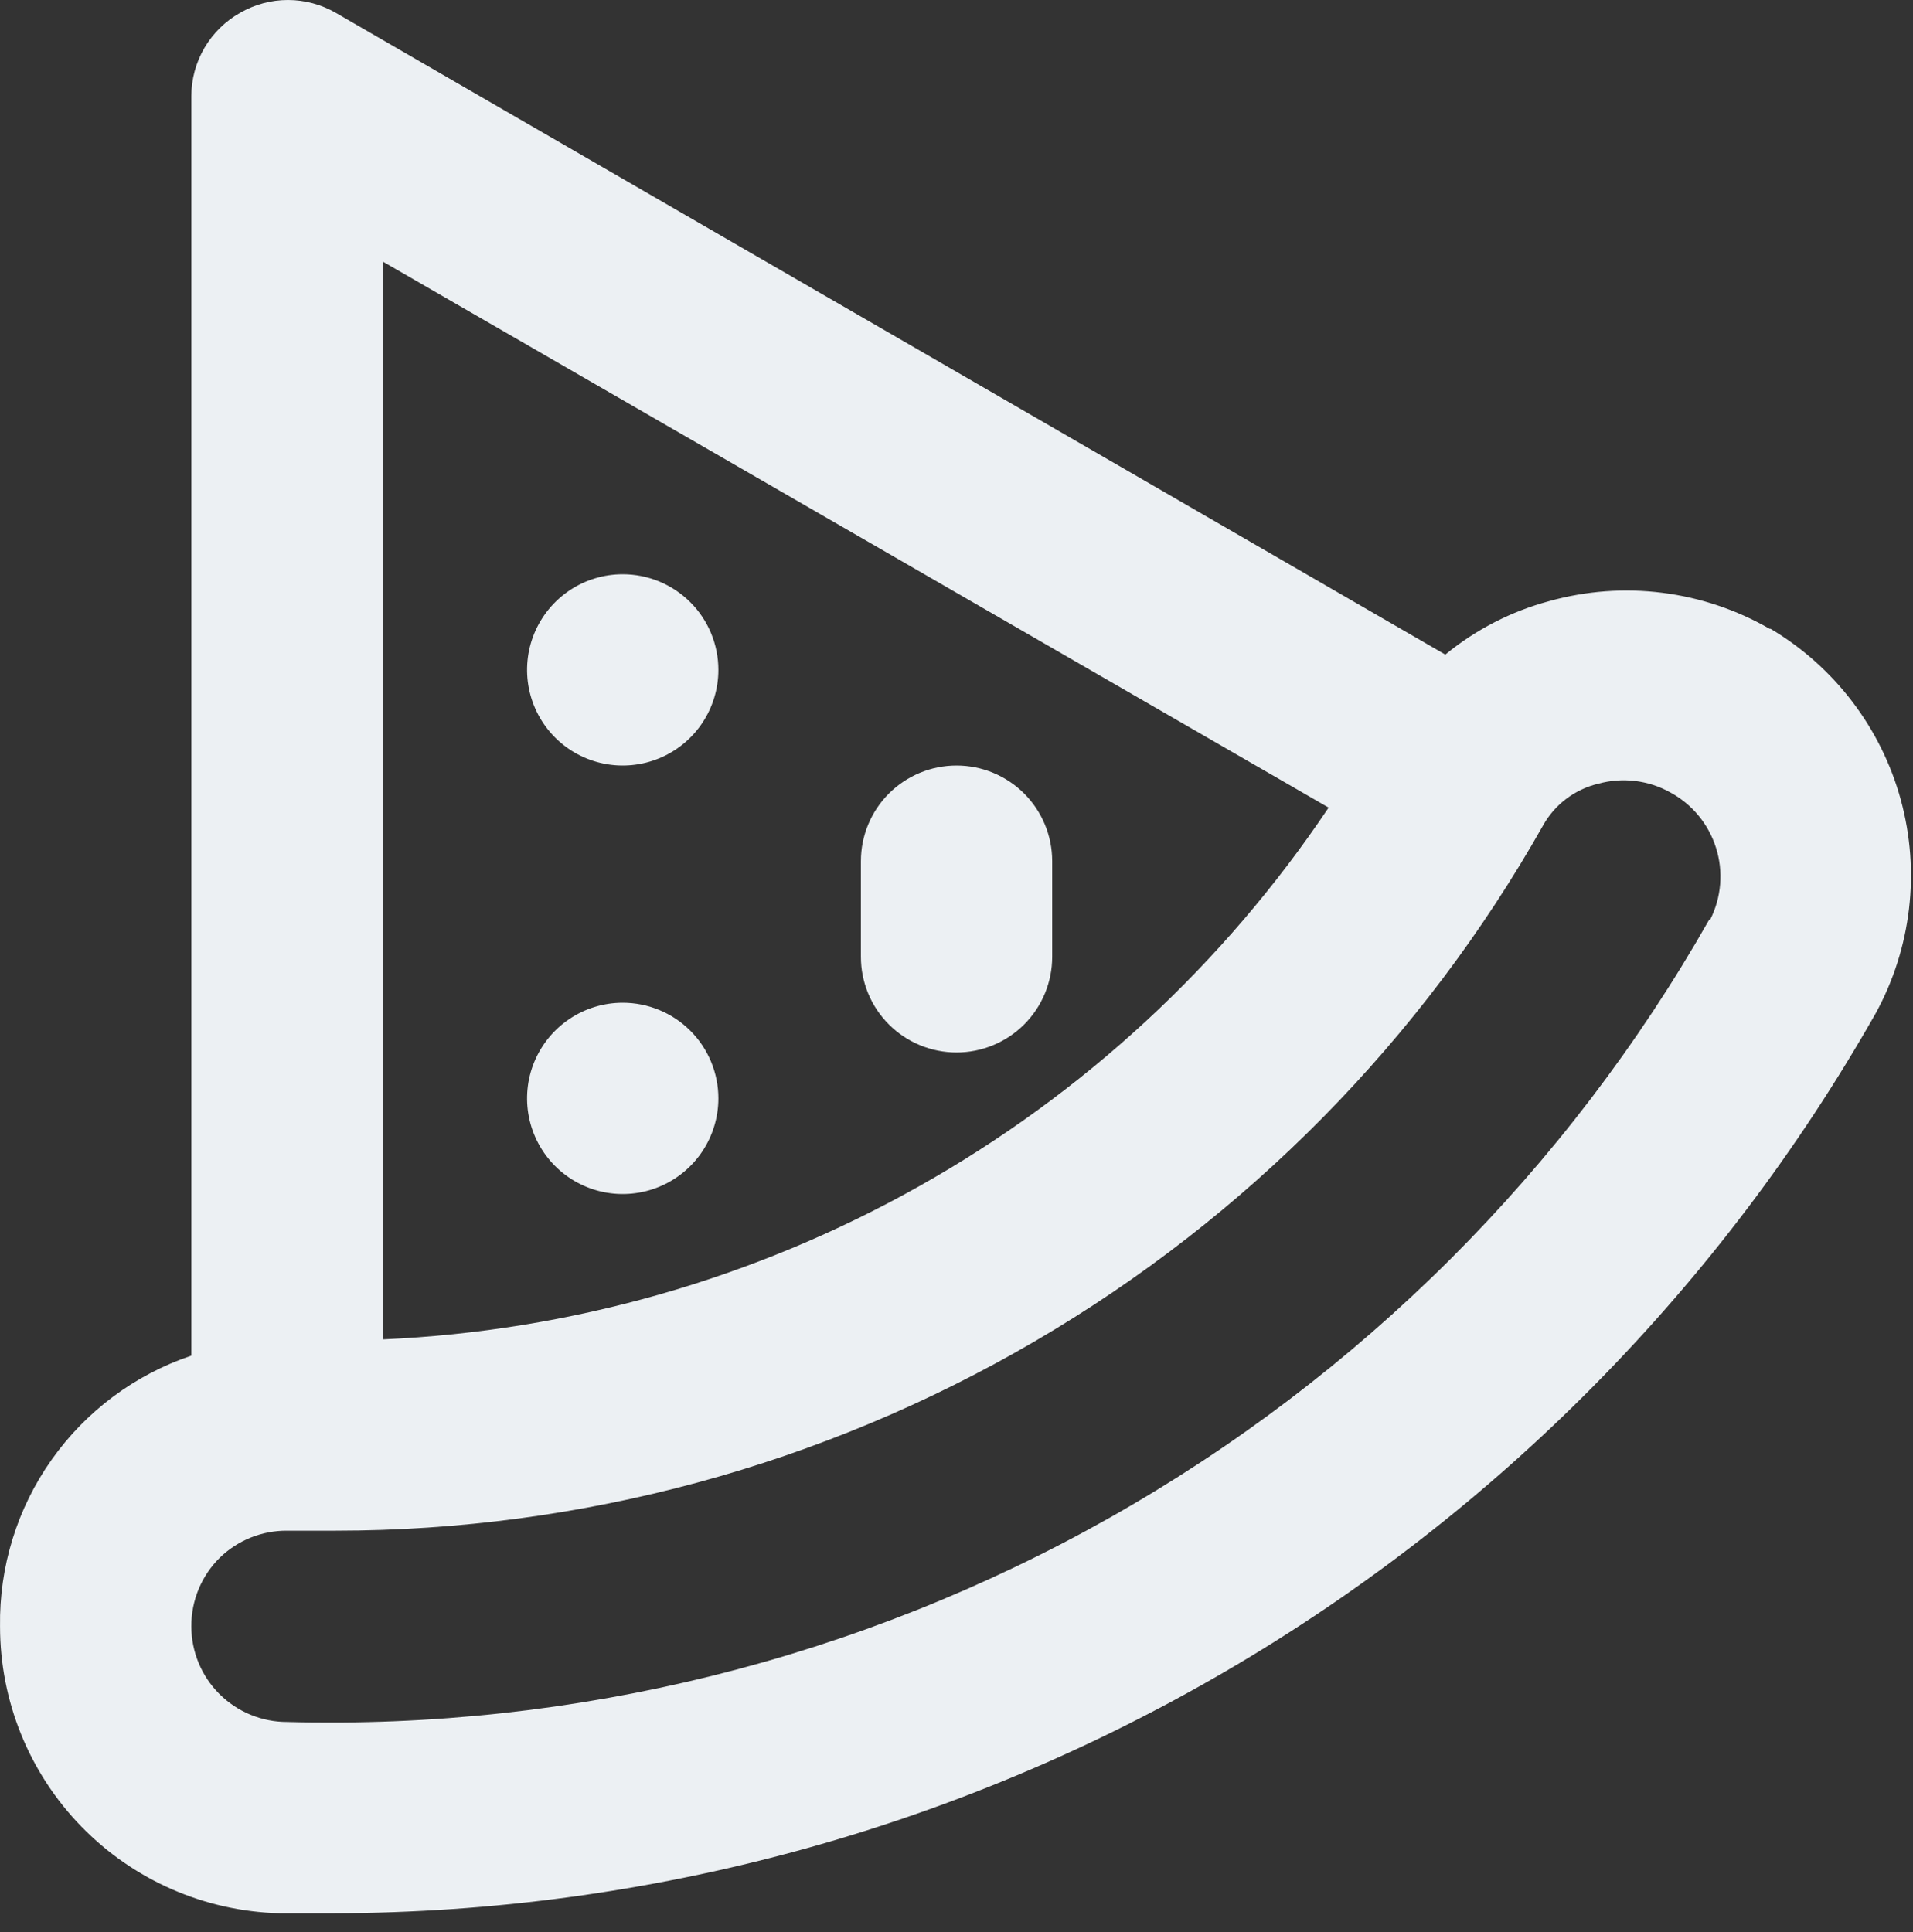
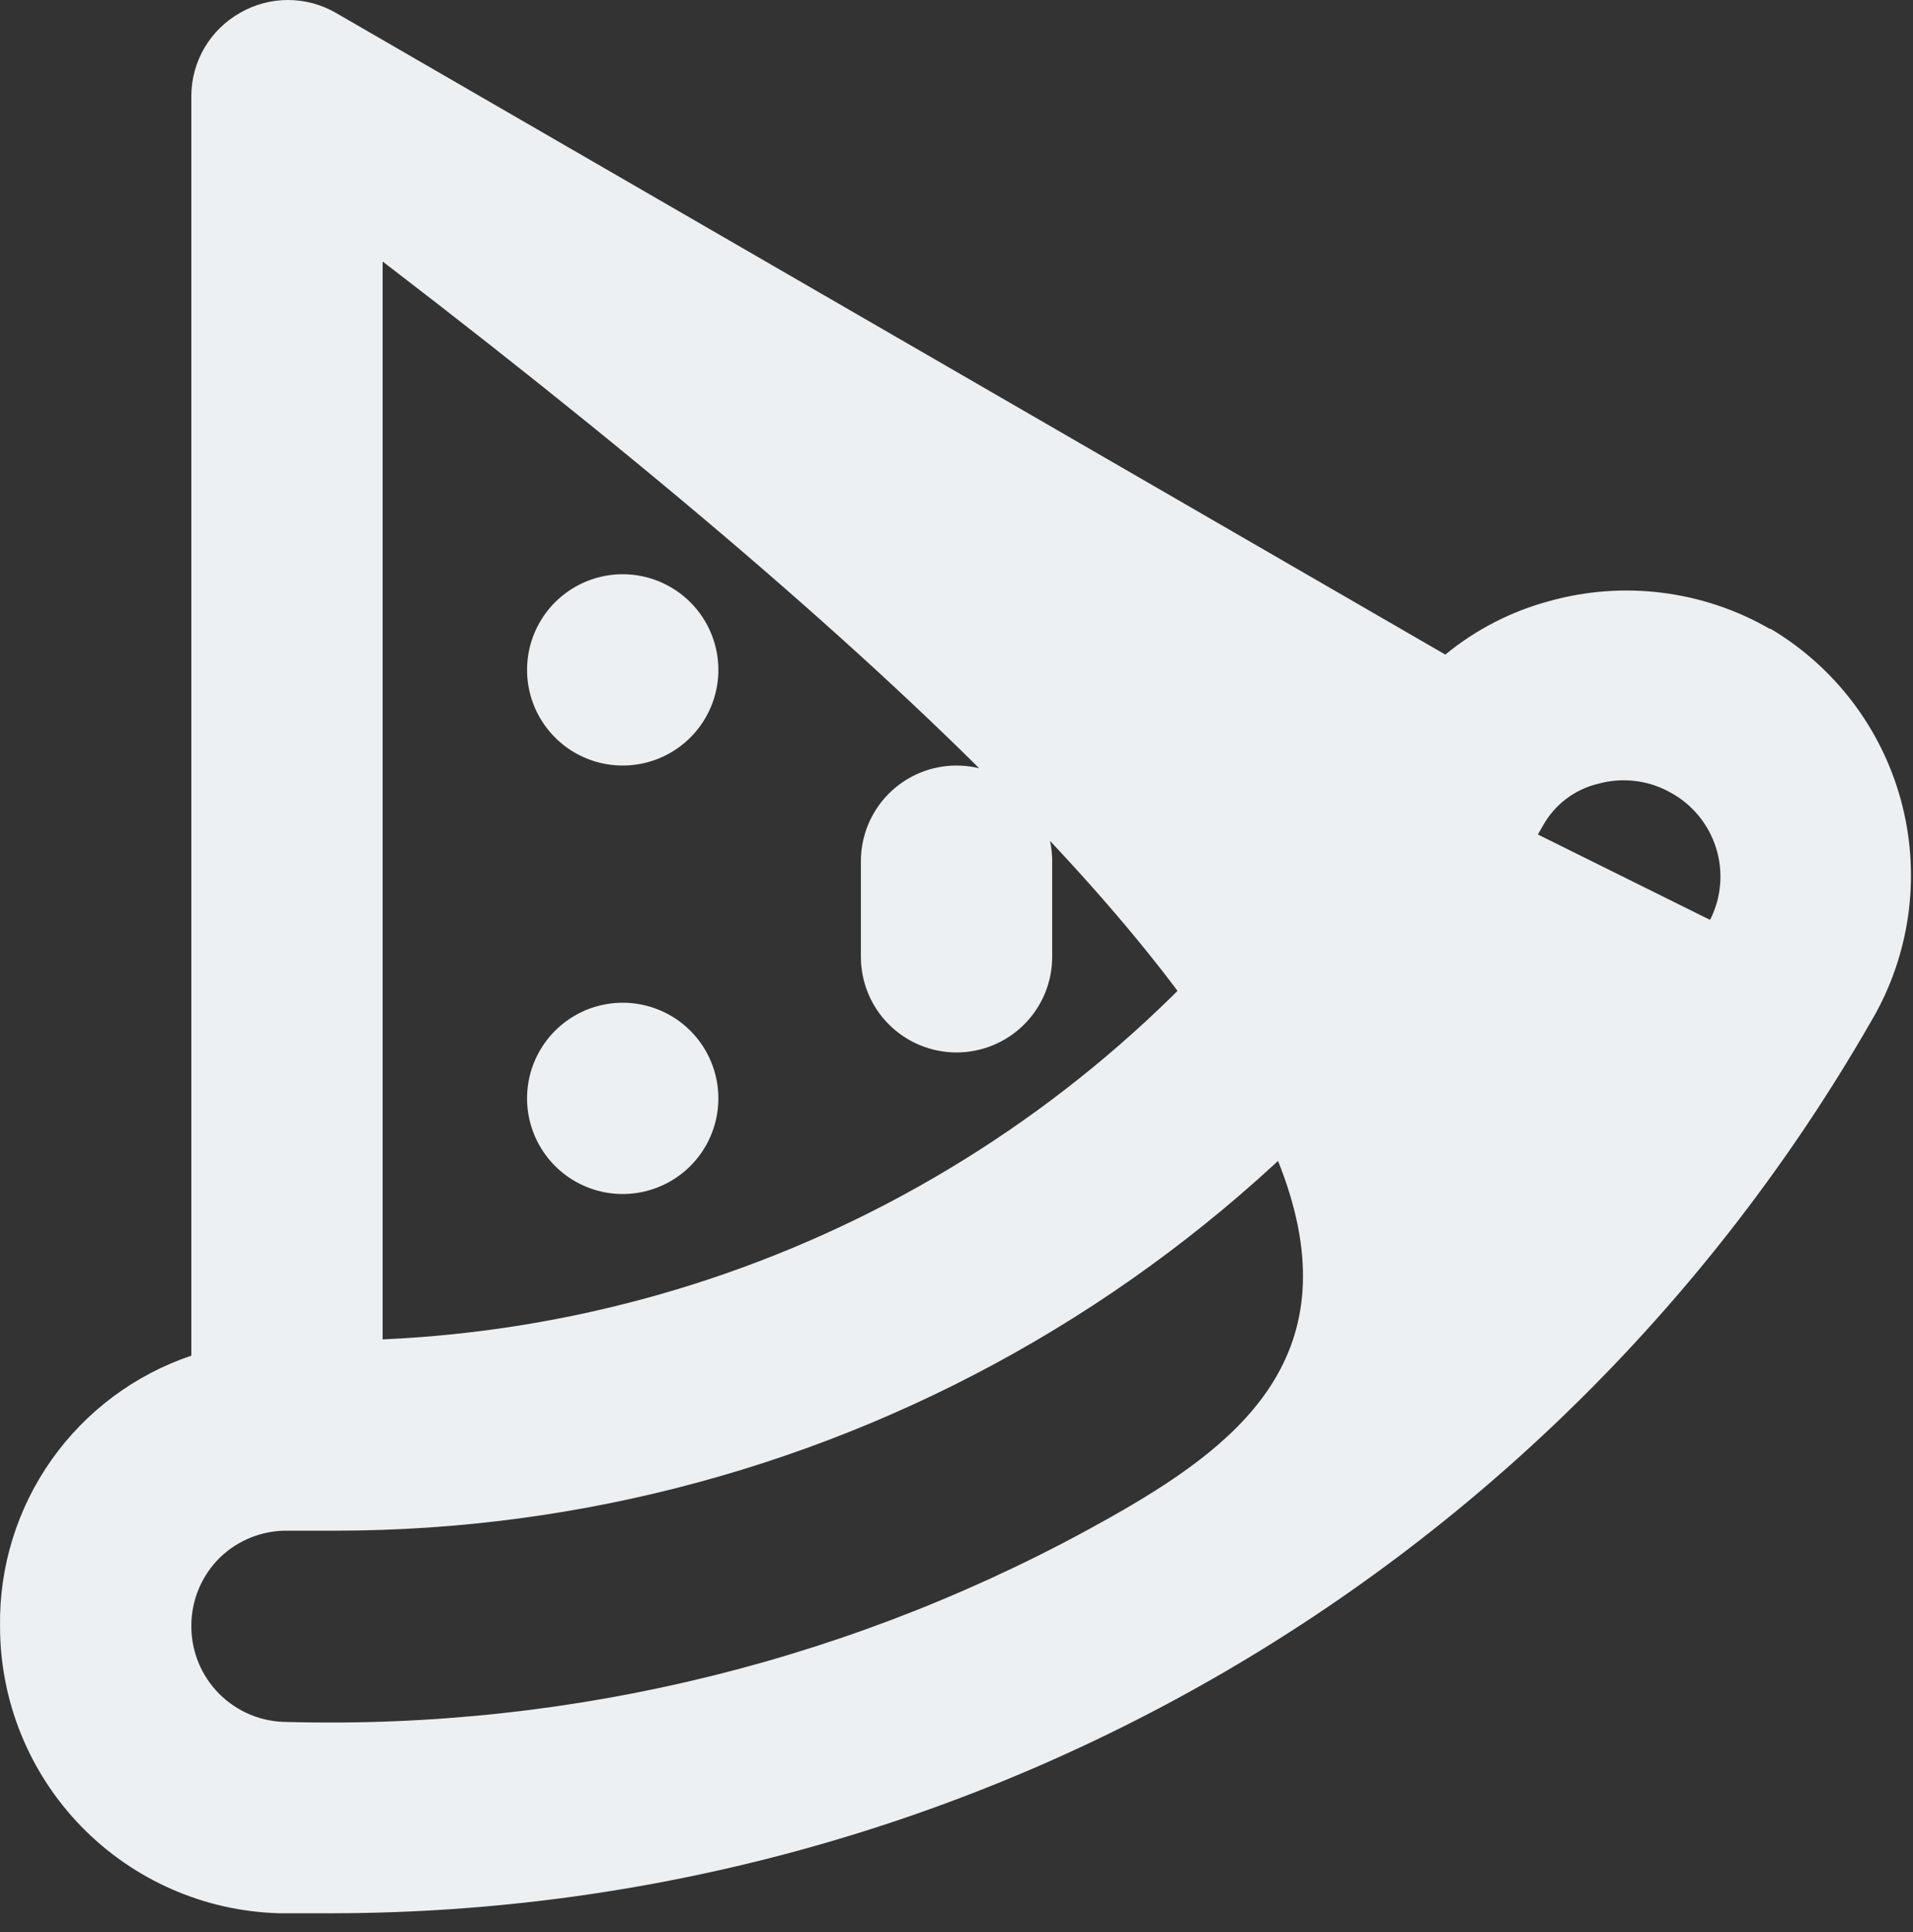
<svg xmlns="http://www.w3.org/2000/svg" width="100" height="101" viewBox="0 0 100 101" fill="none">
  <rect x="0" y="0" width="100" height="101" fill="#333333" stroke="none" />
-   <path d="M32.552 52.42C31.563 52.42 30.596 52.713 29.774 53.263C28.952 53.812 28.311 54.593 27.932 55.507C27.554 56.42 27.455 57.425 27.648 58.395C27.841 59.365 28.317 60.256 29.016 60.955C29.715 61.655 30.606 62.131 31.576 62.324C32.546 62.517 33.551 62.418 34.465 62.039C35.379 61.661 36.16 61.02 36.709 60.198C37.258 59.376 37.552 58.409 37.552 57.42C37.552 56.094 37.025 54.822 36.087 53.884C35.15 52.947 33.878 52.42 32.552 52.42ZM32.552 30.02C31.563 30.02 30.596 30.313 29.774 30.863C28.952 31.412 28.311 32.193 27.932 33.106C27.554 34.02 27.455 35.025 27.648 35.995C27.841 36.965 28.317 37.856 29.016 38.555C29.715 39.255 30.606 39.731 31.576 39.924C32.546 40.117 33.551 40.018 34.465 39.639C35.379 39.261 36.16 38.62 36.709 37.798C37.258 36.975 37.552 36.009 37.552 35.02C37.552 33.694 37.025 32.422 36.087 31.484C35.15 30.547 33.878 30.02 32.552 30.02ZM50.002 40.02C48.676 40.02 47.404 40.547 46.466 41.484C45.528 42.422 45.002 43.694 45.002 45.02V50.02C45.002 51.346 45.528 52.618 46.466 53.555C47.404 54.493 48.676 55.02 50.002 55.02C51.328 55.02 52.599 54.493 53.537 53.555C54.475 52.618 55.002 51.346 55.002 50.02V45.02C55.002 43.694 54.475 42.422 53.537 41.484C52.599 40.547 51.328 40.02 50.002 40.02ZM92.502 32.87C90.777 31.877 88.872 31.238 86.897 30.989C84.923 30.74 82.919 30.887 81.002 31.42C79.006 31.954 77.148 32.909 75.552 34.22L17.552 0.67C16.792 0.231 15.929 0 15.052 0C14.174 0 13.312 0.231 12.552 0.67C11.779 1.104 11.136 1.736 10.688 2.5C10.24 3.264 10.003 4.134 10.002 5.02L10.002 70.87C7.051 71.865 4.493 73.772 2.695 76.315C0.898 78.858 -0.045 81.906 0.002 85.02C0 88.93 1.526 92.686 4.253 95.487C6.98 98.289 10.693 99.916 14.602 100.02H17.502C33.885 99.981 49.967 95.608 64.114 87.345C78.261 79.081 89.97 67.222 98.052 52.97C99.918 49.56 100.388 45.558 99.362 41.809C98.336 38.059 95.894 34.855 92.552 32.87H92.502ZM20.002 13.67L69.452 42.22C63.966 50.406 56.632 57.187 48.042 62.016C39.452 66.846 29.846 69.587 20.002 70.02L20.002 13.67ZM89.352 48.07C81.929 61.148 71.089 71.961 57.992 79.351C44.895 86.74 30.034 90.428 15.002 90.02C13.676 90.02 12.404 89.493 11.466 88.555C10.528 87.618 10.002 86.346 10.002 85.02C9.998 84.35 10.129 83.686 10.386 83.068C10.644 82.449 11.023 81.889 11.502 81.42C12.441 80.514 13.697 80.012 15.002 80.02H17.552C30.39 80.015 42.997 76.6 54.084 70.126C65.17 63.651 74.339 54.349 80.652 43.17C80.955 42.621 81.37 42.142 81.869 41.764C82.369 41.385 82.942 41.114 83.552 40.97C84.812 40.624 86.159 40.785 87.302 41.42C88.449 42.036 89.31 43.076 89.702 44.318C90.095 45.56 89.987 46.906 89.402 48.07H89.352Z" fill="#ECF0F3" />
+   <path d="M32.552 52.42C31.563 52.42 30.596 52.713 29.774 53.263C28.952 53.812 28.311 54.593 27.932 55.507C27.554 56.42 27.455 57.425 27.648 58.395C27.841 59.365 28.317 60.256 29.016 60.955C29.715 61.655 30.606 62.131 31.576 62.324C32.546 62.517 33.551 62.418 34.465 62.039C35.379 61.661 36.16 61.02 36.709 60.198C37.258 59.376 37.552 58.409 37.552 57.42C37.552 56.094 37.025 54.822 36.087 53.884C35.15 52.947 33.878 52.42 32.552 52.42ZM32.552 30.02C31.563 30.02 30.596 30.313 29.774 30.863C28.952 31.412 28.311 32.193 27.932 33.106C27.554 34.02 27.455 35.025 27.648 35.995C27.841 36.965 28.317 37.856 29.016 38.555C29.715 39.255 30.606 39.731 31.576 39.924C32.546 40.117 33.551 40.018 34.465 39.639C35.379 39.261 36.16 38.62 36.709 37.798C37.258 36.975 37.552 36.009 37.552 35.02C37.552 33.694 37.025 32.422 36.087 31.484C35.15 30.547 33.878 30.02 32.552 30.02ZM50.002 40.02C48.676 40.02 47.404 40.547 46.466 41.484C45.528 42.422 45.002 43.694 45.002 45.02V50.02C45.002 51.346 45.528 52.618 46.466 53.555C47.404 54.493 48.676 55.02 50.002 55.02C51.328 55.02 52.599 54.493 53.537 53.555C54.475 52.618 55.002 51.346 55.002 50.02V45.02C55.002 43.694 54.475 42.422 53.537 41.484C52.599 40.547 51.328 40.02 50.002 40.02ZM92.502 32.87C90.777 31.877 88.872 31.238 86.897 30.989C84.923 30.74 82.919 30.887 81.002 31.42C79.006 31.954 77.148 32.909 75.552 34.22L17.552 0.67C16.792 0.231 15.929 0 15.052 0C14.174 0 13.312 0.231 12.552 0.67C11.779 1.104 11.136 1.736 10.688 2.5C10.24 3.264 10.003 4.134 10.002 5.02L10.002 70.87C7.051 71.865 4.493 73.772 2.695 76.315C0.898 78.858 -0.045 81.906 0.002 85.02C0 88.93 1.526 92.686 4.253 95.487C6.98 98.289 10.693 99.916 14.602 100.02H17.502C33.885 99.981 49.967 95.608 64.114 87.345C78.261 79.081 89.97 67.222 98.052 52.97C99.918 49.56 100.388 45.558 99.362 41.809C98.336 38.059 95.894 34.855 92.552 32.87H92.502ZM20.002 13.67L69.452 42.22C63.966 50.406 56.632 57.187 48.042 62.016C39.452 66.846 29.846 69.587 20.002 70.02L20.002 13.67ZC81.929 61.148 71.089 71.961 57.992 79.351C44.895 86.74 30.034 90.428 15.002 90.02C13.676 90.02 12.404 89.493 11.466 88.555C10.528 87.618 10.002 86.346 10.002 85.02C9.998 84.35 10.129 83.686 10.386 83.068C10.644 82.449 11.023 81.889 11.502 81.42C12.441 80.514 13.697 80.012 15.002 80.02H17.552C30.39 80.015 42.997 76.6 54.084 70.126C65.17 63.651 74.339 54.349 80.652 43.17C80.955 42.621 81.37 42.142 81.869 41.764C82.369 41.385 82.942 41.114 83.552 40.97C84.812 40.624 86.159 40.785 87.302 41.42C88.449 42.036 89.31 43.076 89.702 44.318C90.095 45.56 89.987 46.906 89.402 48.07H89.352Z" fill="#ECF0F3" />
</svg>